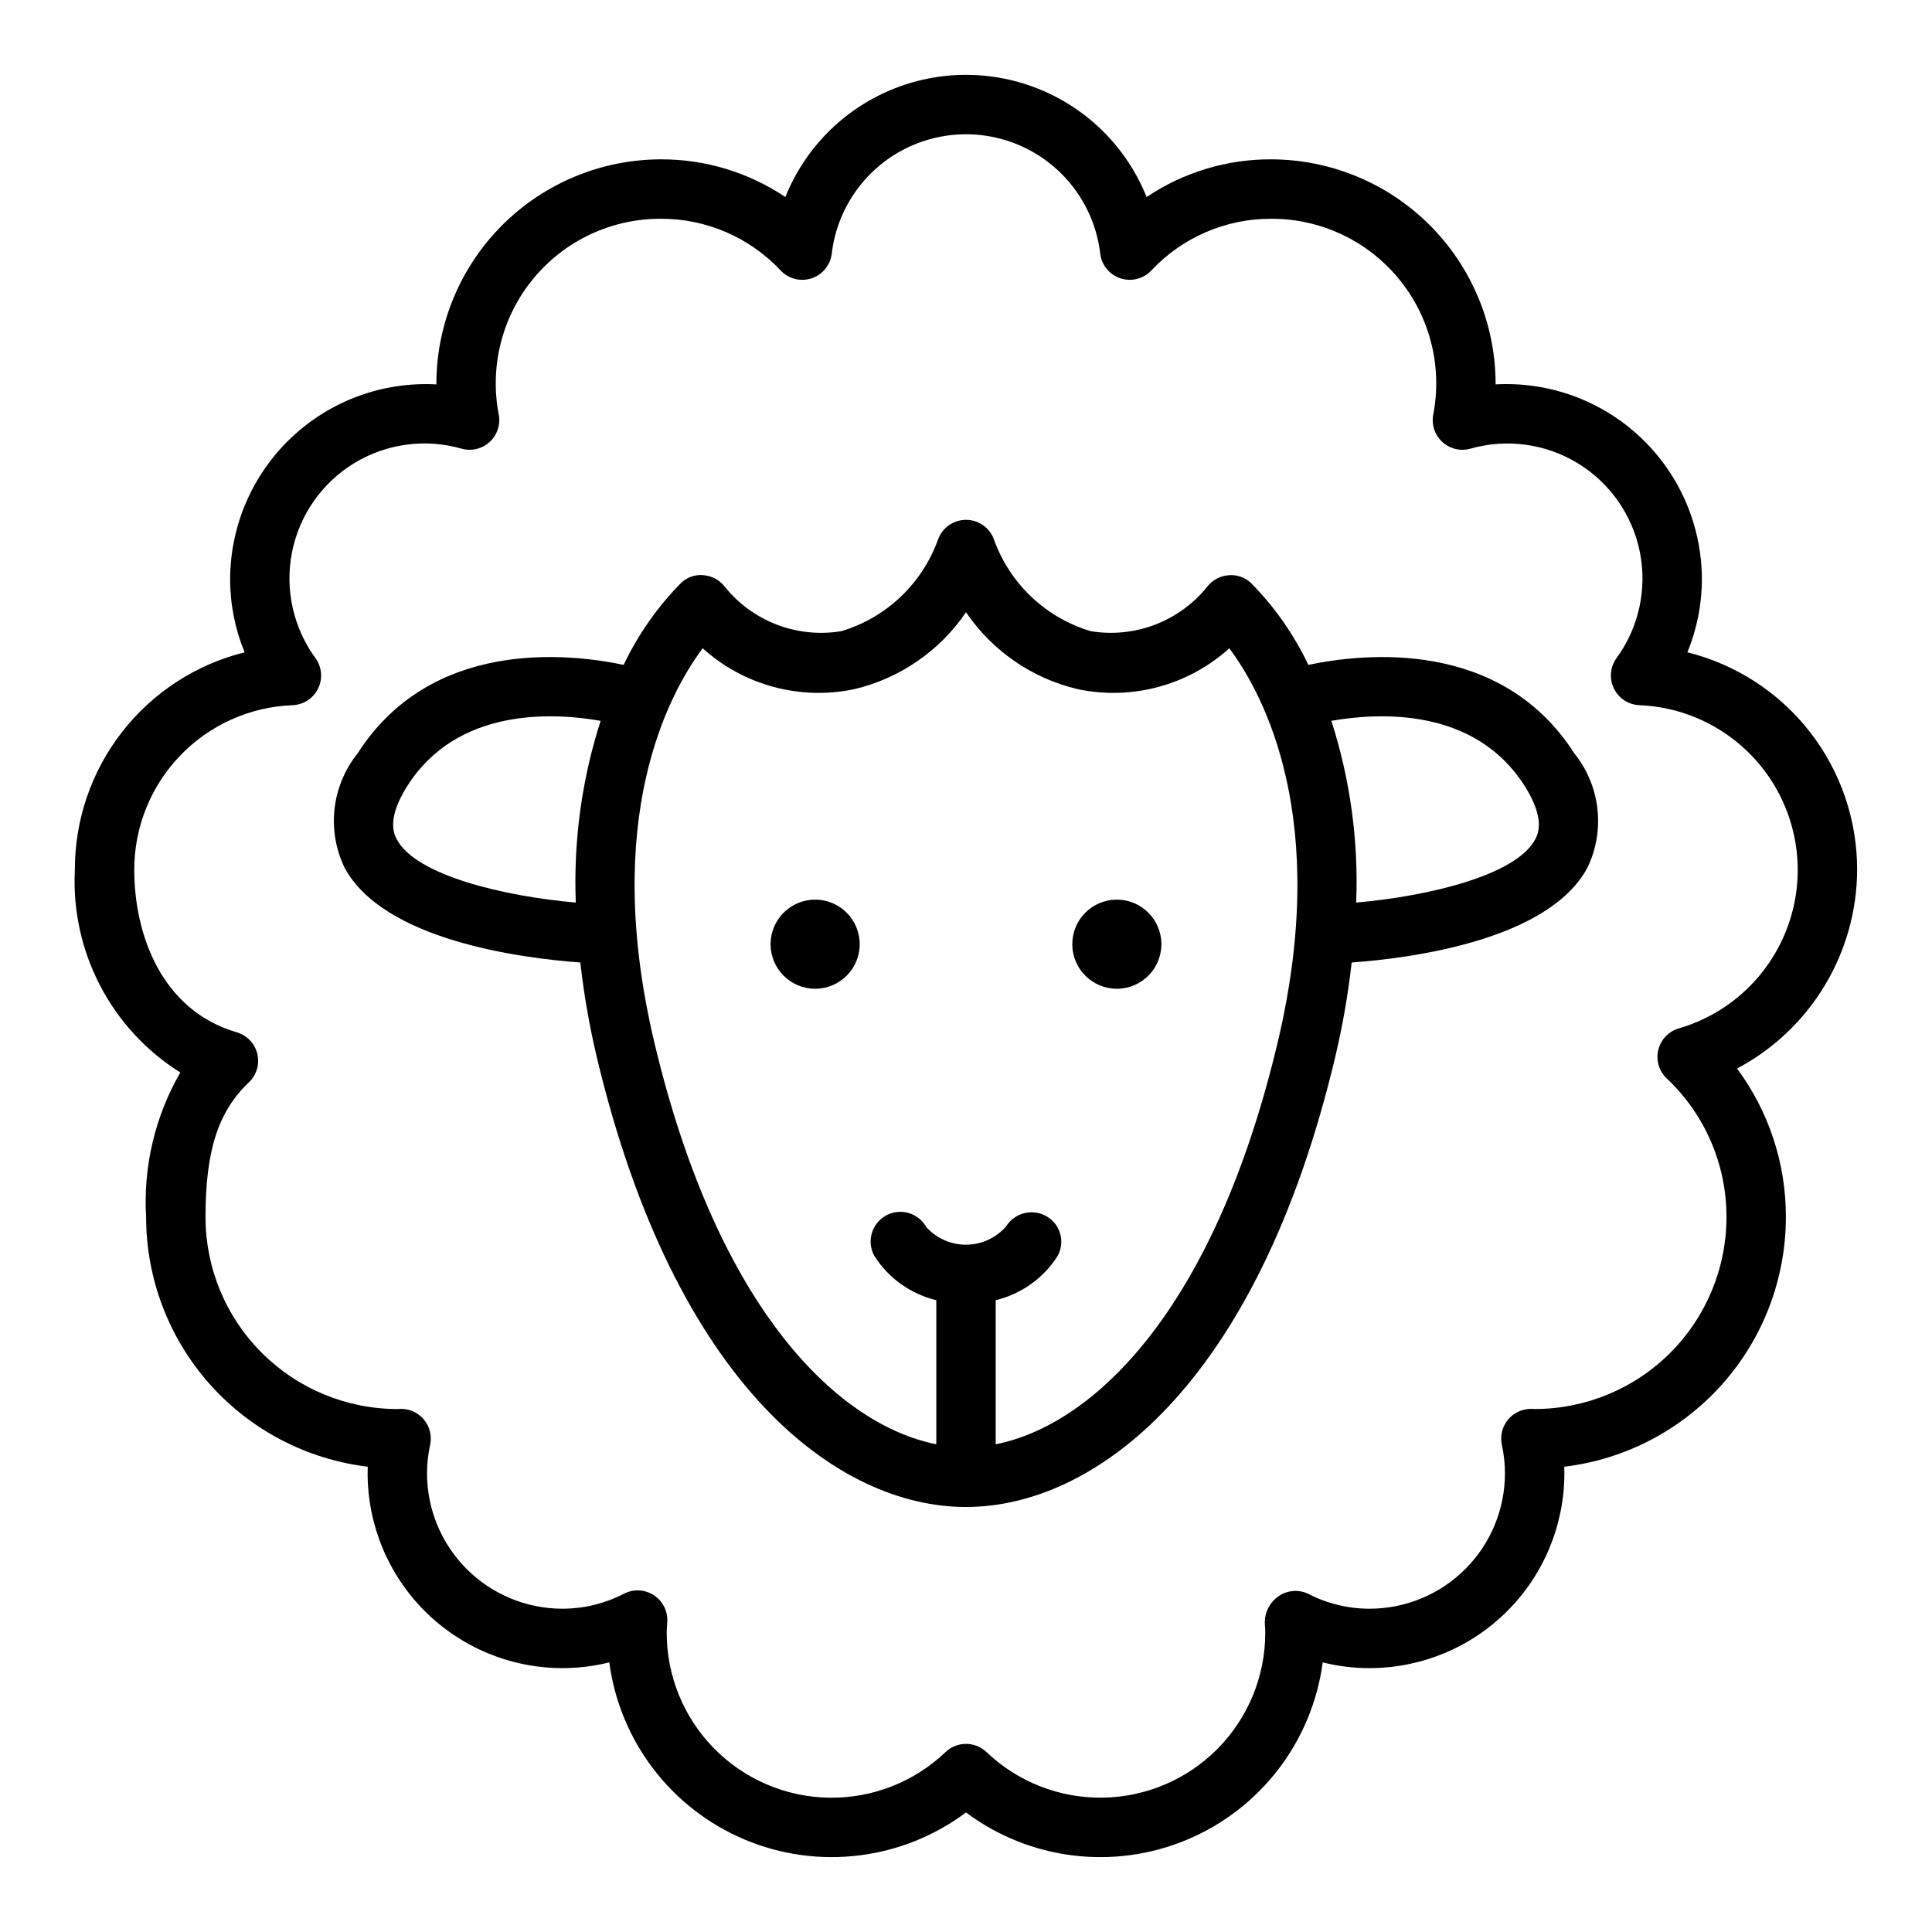
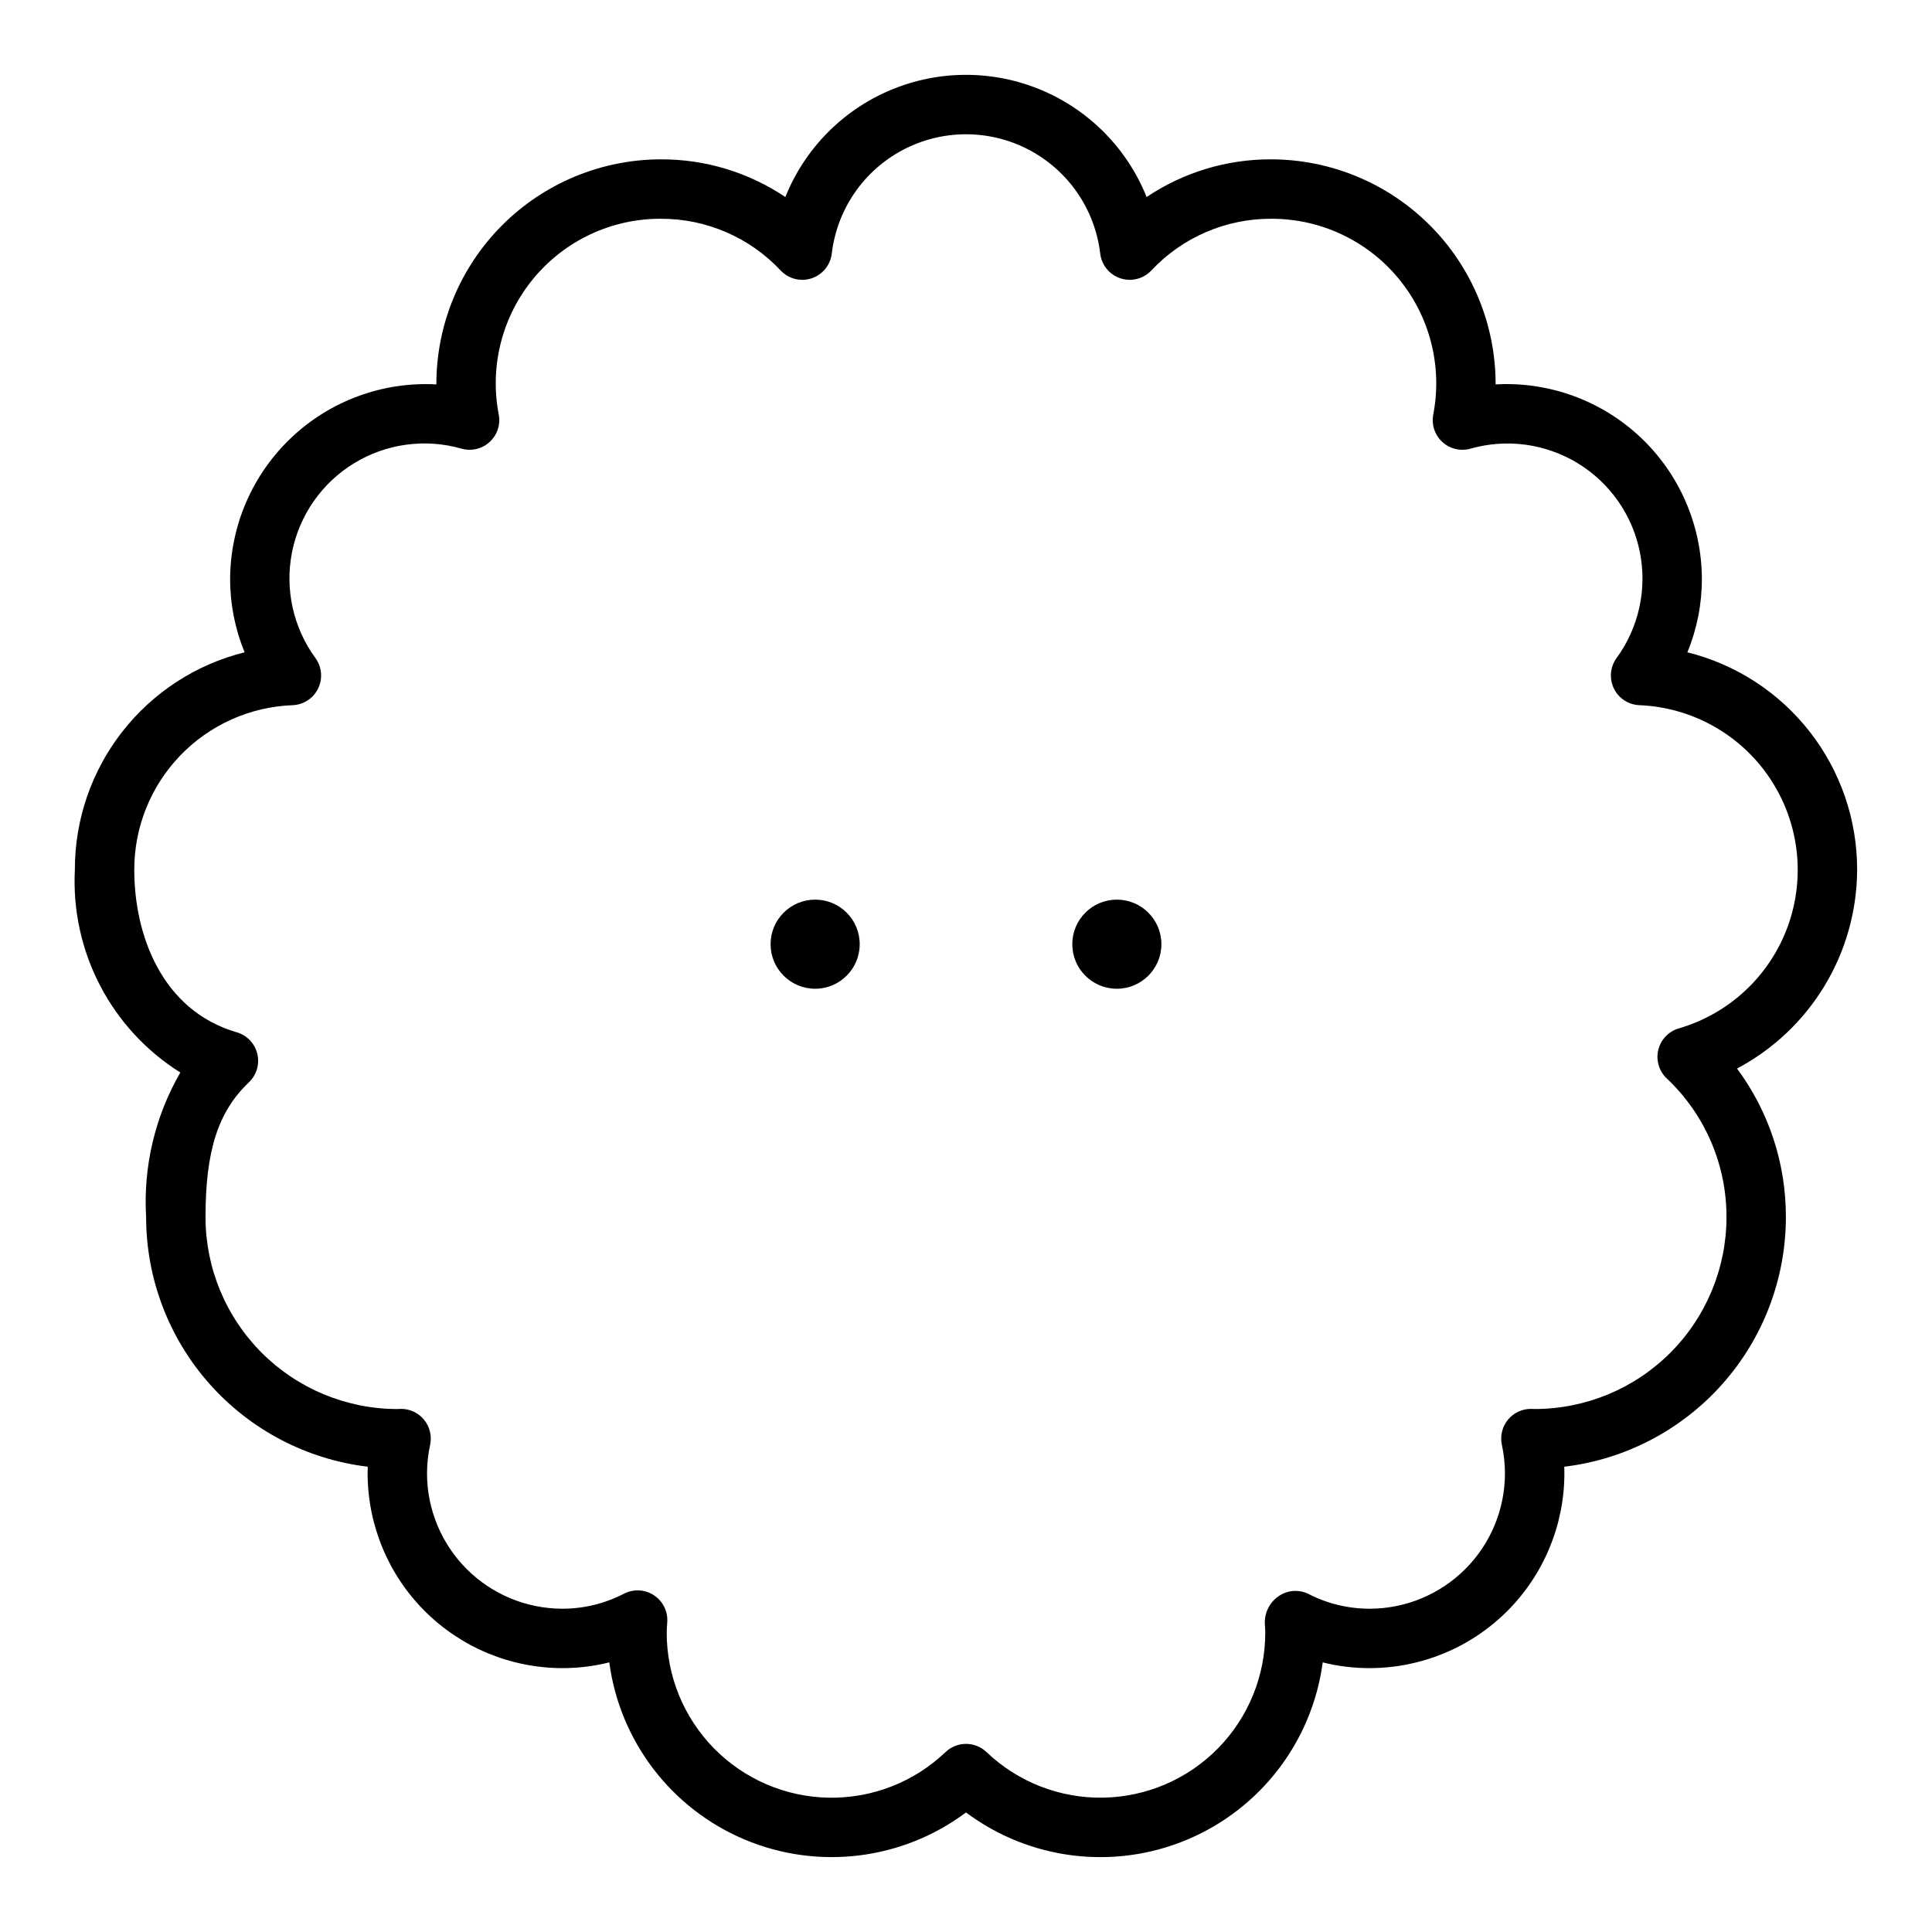
<svg xmlns="http://www.w3.org/2000/svg" fill="#000000" width="800px" height="800px" version="1.1" viewBox="144 144 512 512">
  <g>
    <path d="m636.16 374.54c0.027-13.262-4.387-26.148-12.543-36.602-8.152-10.453-19.578-17.875-32.445-21.07 2.547-6.184 3.856-12.809 3.844-19.496-0.059-14.199-5.941-27.75-16.273-37.484-10.332-9.738-24.211-14.805-38.387-14.02v-0.137c-0.02-15.777-6.293-30.902-17.453-42.059-11.156-11.152-26.281-17.426-42.059-17.445-11.742-0.039-23.23 3.441-32.98 9.988-5.141-12.824-15.211-23.047-27.953-28.379-12.742-5.336-27.09-5.336-39.832 0-12.742 5.332-22.812 15.555-27.953 28.379-9.75-6.547-21.23-10.023-32.973-9.988-15.777 0.02-30.902 6.293-42.059 17.445-11.156 11.156-17.434 26.281-17.453 42.059v0.137c-14.172-0.766-28.035 4.309-38.363 14.043-10.328 9.73-16.219 23.27-16.293 37.457-0.012 6.691 1.293 13.316 3.84 19.5-12.867 3.195-24.289 10.617-32.445 21.07s-12.57 23.34-12.543 36.602c-0.535 10.625 1.77 21.199 6.684 30.637 4.91 9.438 12.254 17.395 21.266 23.047-6.711 11.625-9.859 24.961-9.066 38.355 0.02 16.293 6.008 32.016 16.828 44.195 10.82 12.18 25.727 19.977 41.906 21.918-0.023 0.602-0.031 1.191-0.031 1.785 0.016 13.676 5.457 26.789 15.129 36.461s22.785 15.113 36.461 15.129c4.199 0.008 8.383-0.504 12.453-1.523 2.785 20.91 16.438 38.777 35.879 46.957 19.441 8.18 41.762 5.445 58.656-7.184 16.891 12.633 39.211 15.367 58.652 7.188 19.445-8.18 33.098-26.047 35.879-46.957 4.074 1.02 8.258 1.531 12.453 1.523 13.68-0.016 26.793-5.457 36.465-15.129 9.668-9.672 15.109-22.785 15.129-36.461 0-0.594-0.008-1.18-0.031-1.785 16.176-1.941 31.082-9.738 41.906-21.918 10.82-12.18 16.805-27.902 16.824-44.195 0.047-14.188-4.492-28.012-12.945-39.406 9.57-5.074 17.586-12.648 23.191-21.922 5.606-9.27 8.59-19.883 8.637-30.715zm-47.25 41.988c-2.703 0.789-4.777 2.961-5.445 5.699-0.664 2.734 0.184 5.621 2.227 7.559 10.145 9.547 15.879 22.867 15.844 36.797-0.012 13.469-5.363 26.383-14.883 35.914-9.523 9.527-22.434 14.891-35.906 14.906h-0.008c-0.176-0.008-0.852-0.039-1.039-0.039l0.004 0.004c-2.375 0-4.625 1.074-6.121 2.922-1.492 1.848-2.07 4.269-1.574 6.594 0.539 2.496 0.812 5.043 0.82 7.598-0.012 9.504-3.789 18.613-10.512 25.332-6.719 6.723-15.832 10.504-25.332 10.516-5.695 0.004-11.309-1.359-16.359-3.984-2.574-1.203-5.602-0.918-7.902 0.746-2.391 1.699-3.719 4.519-3.516 7.441 0.047 0.699 0.102 1.398 0.102 2.113 0.012 11.48-4.488 22.504-12.535 30.691-8.047 8.188-18.992 12.879-30.473 13.062-11.477 0.184-22.566-4.156-30.871-12.082-3.039-2.891-7.812-2.891-10.855 0-8.305 7.934-19.395 12.277-30.879 12.094-11.48-0.184-22.43-4.875-30.477-13.066s-12.551-19.219-12.531-30.699c0-0.715 0.055-1.418 0.145-2.812v-0.004c0.176-2.824-1.18-5.531-3.551-7.078-2.371-1.551-5.394-1.707-7.91-0.41-5.055 2.625-10.664 3.992-16.359 3.984-9.504-0.012-18.617-3.793-25.336-10.512-6.719-6.723-10.5-15.832-10.512-25.336 0.008-2.555 0.285-5.102 0.824-7.598 0.496-2.32-0.086-4.746-1.578-6.594-1.492-1.848-3.742-2.922-6.117-2.922l-1 0.047c-13.477-0.016-26.398-5.375-35.926-14.906-9.531-9.527-14.891-22.449-14.906-35.926 0-17.629 3.328-27.984 11.5-35.754h0.004c2.039-1.941 2.887-4.824 2.219-7.562-0.664-2.734-2.738-4.906-5.441-5.695-20.027-5.836-27.16-26.055-27.16-43.027-0.023-11.297 4.336-22.16 12.164-30.301 7.824-8.145 18.508-12.934 29.793-13.359 2.902-0.113 5.508-1.82 6.773-4.434s0.988-5.711-0.723-8.059c-5.898-8.078-8.145-18.25-6.199-28.059 1.945-9.809 7.91-18.352 16.441-23.562 8.531-5.215 18.859-6.617 28.473-3.871 2.621 0.742 5.441 0.074 7.453-1.766 2.012-1.844 2.922-4.594 2.414-7.273-2.477-12.809 0.914-26.051 9.234-36.094 8.32-10.047 20.703-15.84 33.746-15.789 12.023-0.027 23.52 4.938 31.738 13.715 2.098 2.223 5.297 3.027 8.199 2.066 2.902-0.961 4.984-3.519 5.34-6.555 1.383-11.715 8.449-22 18.891-27.496 10.441-5.492 22.918-5.492 33.359 0 10.441 5.496 17.508 15.781 18.891 27.496 0.359 3.035 2.441 5.594 5.344 6.555 2.902 0.961 6.098 0.156 8.195-2.066 8.223-8.777 19.719-13.746 31.742-13.715 13.043-0.047 25.422 5.746 33.742 15.793 8.32 10.043 11.707 23.285 9.234 36.09-0.512 2.68 0.402 5.434 2.41 7.273 2.012 1.844 4.836 2.512 7.457 1.77 9.613-2.738 19.934-1.328 28.461 3.883 8.527 5.211 14.484 13.754 16.434 23.555 1.949 9.805-0.293 19.973-6.18 28.051-1.707 2.348-1.984 5.445-0.719 8.059 1.262 2.613 3.863 4.316 6.766 4.434 13.934 0.559 26.766 7.734 34.539 19.312 7.773 11.578 9.555 26.172 4.793 39.281-4.758 13.109-15.488 23.16-28.879 27.055z" />
    <path d="m371.83 394.22c0 6.523-5.289 11.809-11.809 11.809-6.523 0-11.809-5.285-11.809-11.809 0-6.519 5.285-11.809 11.809-11.809 6.519 0 11.809 5.289 11.809 11.809" />
    <path d="m451.78 394.22c0 6.523-5.285 11.809-11.809 11.809-6.519 0-11.805-5.285-11.805-11.809 0-6.519 5.285-11.809 11.805-11.809 6.523 0 11.809 5.289 11.809 11.809" />
-     <path d="m490.72 320.2c-3.824-8.062-8.984-15.422-15.262-21.766-1.609-1.48-3.773-2.199-5.949-1.98-2.176 0.184-4.18 1.262-5.535 2.973-3.641 4.543-8.426 8.031-13.863 10.113-5.438 2.078-11.328 2.676-17.07 1.727-11.848-3.547-21.324-12.477-25.562-24.094-1.055-3.223-4.059-5.402-7.449-5.41h-0.035c-3.383 0.008-6.383 2.168-7.465 5.371-4.231 11.637-13.711 20.586-25.57 24.133-5.738 0.953-11.625 0.359-17.055-1.715-5.434-2.074-10.215-5.559-13.855-10.094-1.344-1.73-3.348-2.828-5.527-3.019-2.191-0.246-4.379 0.484-5.984 1.996-6.273 6.344-11.434 13.703-15.258 21.762-15.008-3.148-51.059-6.918-70.512 23.465-3.363 4.195-5.477 9.25-6.098 14.59-0.617 5.34 0.277 10.746 2.594 15.598 10.266 19.336 46.738 24.066 62.531 25.223h-0.004c0.934 8.312 2.359 16.559 4.277 24.703 20.895 88.176 64.293 119.59 97.934 119.59s77.035-31.418 97.93-119.59h-0.004c1.914-8.145 3.344-16.391 4.277-24.703 15.789-1.152 52.266-5.887 62.531-25.223h-0.004c2.316-4.852 3.211-10.258 2.59-15.598-0.621-5.34-2.734-10.398-6.102-14.59-19.434-30.375-55.488-26.613-70.5-23.461zm-241.55 46.262c-0.707-1.328-2.852-5.375 2.859-14.312 13.184-20.594 38.219-19.387 51.145-17.117v-0.004c-4.996 15.543-7.223 31.844-6.582 48.16-18.977-1.652-42.371-7.191-47.422-16.727zm233.45 53.688c-17.004 71.734-49.234 101.54-74.746 106.6v-38.191c6.766-1.625 12.641-5.812 16.391-11.68 2.07-3.711 0.785-8.398-2.891-10.531-3.715-2.156-8.469-0.98-10.75 2.66-2.652 3.055-6.492 4.82-10.539 4.852-4.051 0.031-7.914-1.68-10.617-4.695-2.129-3.789-6.93-5.137-10.719-3.008-3.793 2.133-5.141 6.934-3.008 10.723 3.746 5.867 9.621 10.055 16.387 11.68v38.184c-25.512-5.062-57.742-34.863-74.746-106.6-13.992-59.031 3.637-91.996 12.832-104.35v0.004c10.891 9.836 25.832 13.863 40.188 10.836 12.07-2.852 22.633-10.125 29.602-20.383 6.965 10.258 17.527 17.531 29.598 20.383 14.355 3.027 29.293-1 40.184-10.832 9.215 12.383 26.82 45.336 12.836 104.35zm68.211-53.688c-5.055 9.535-28.449 15.074-47.422 16.727h-0.004c0.645-16.312-1.582-32.613-6.578-48.16 12.926-2.266 37.961-3.469 51.137 17.117 5.719 8.945 3.574 12.988 2.867 14.316z" />
  </g>
</svg>